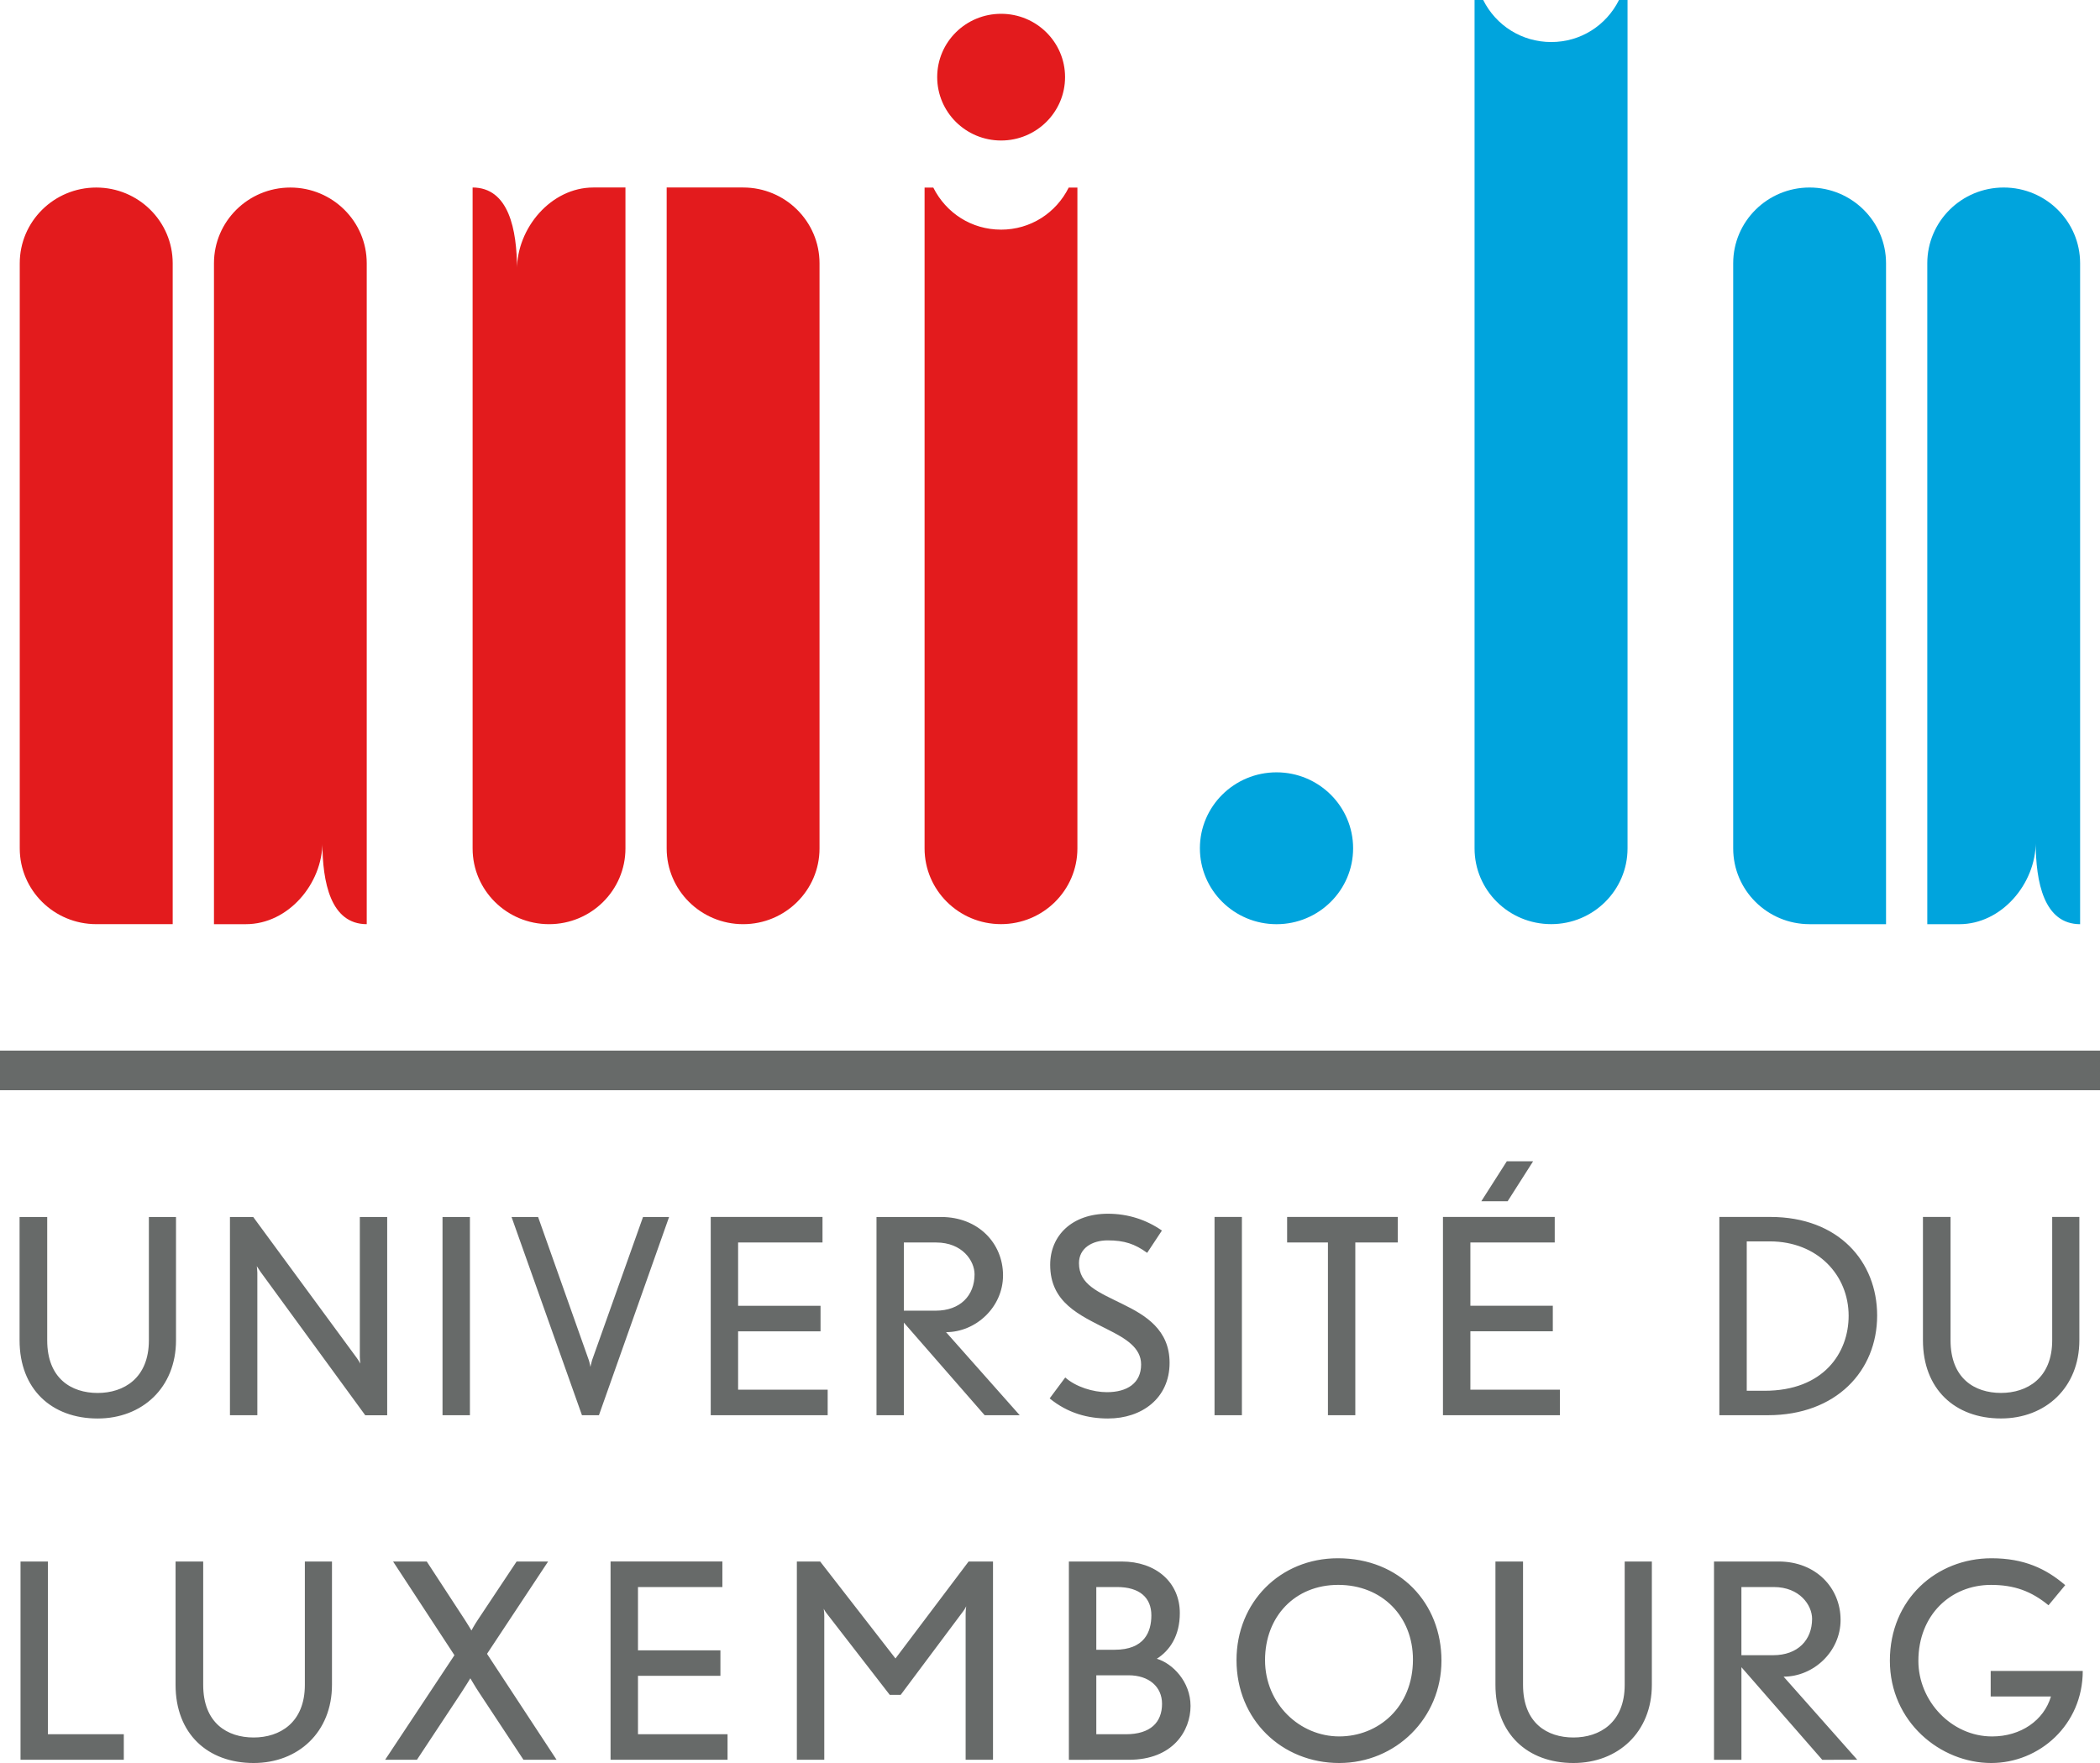
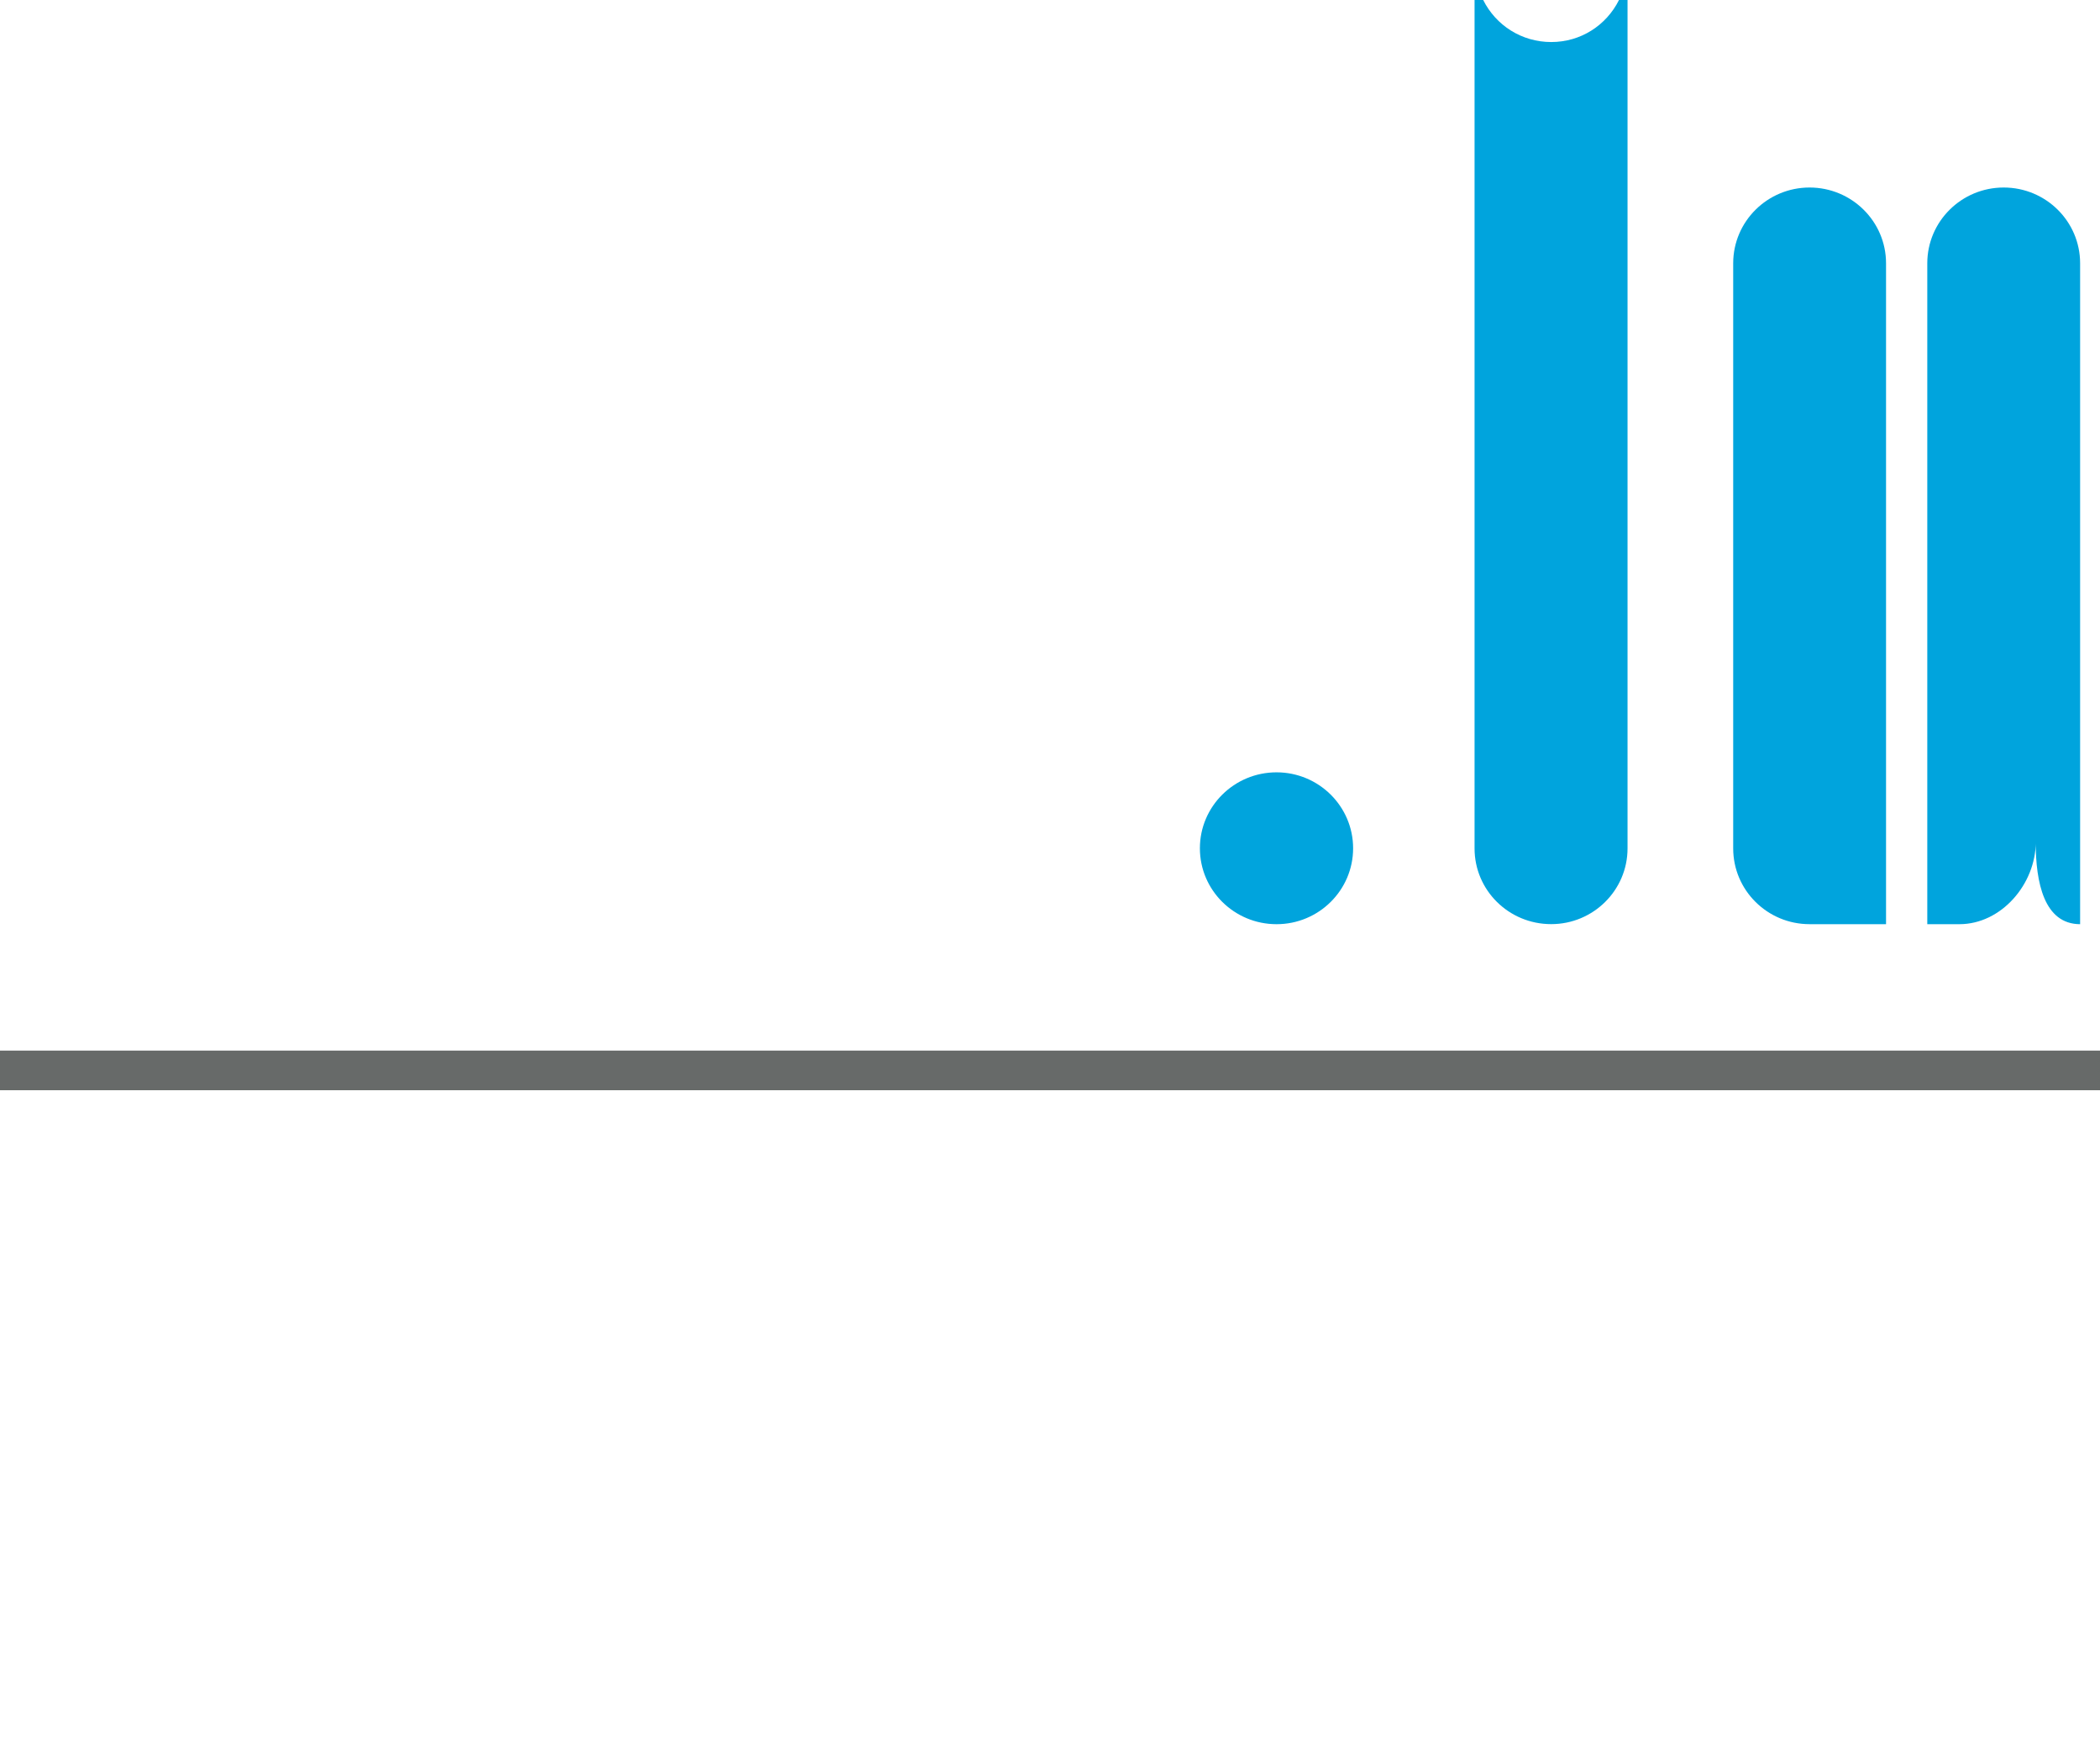
<svg xmlns="http://www.w3.org/2000/svg" fill="none" height="89" viewBox="0 0 106 89" width="106">
  <clipPath id="a">
    <path d="m0 0h106v89h-106z" />
  </clipPath>
  <g clip-path="url(#a)">
    <path d="m0 54.035h106" stroke="#676a69" stroke-width="2" />
-     <path d="m4.93 71.607c-2.325 0-3.942-1.481-3.942-3.948v-6.225h1.395v6.225c0 1.931 1.22 2.659 2.547 2.659 1.312 0 2.585-.74 2.585-2.659v-6.225h1.369v6.225c0 2.386-1.702 3.948-3.955 3.948zm14.614-.165v-10.008h-1.381v7.074c0 .123.025.33.025.33s-.097-.178-.179-.288l-5.228-7.116h-1.174v10.008h1.383v-7.195c0-.11-.028-.331-.028-.331s.126.194.179.274l5.295 7.253h1.106zm2.793 0h1.383v-10.008h-1.383zm11.436-10.008h-1.315l-2.571 7.226c-.04.123-.084.342-.084.342s-.04-.219-.082-.342l-2.56-7.226h-1.34l3.555 10.008h.856zm8.005 10.008v-1.289h-4.521v-2.947h4.161v-1.289h-4.161v-3.195h4.26v-1.289h-5.642v10.008zm9.694 0-3.719-4.194c1.506 0 2.876-1.262 2.876-2.867 0-1.615-1.245-2.947-3.126-2.947h-3.261v10.008h1.382v-4.676l4.079 4.676zm-4.218-8.72c1.315 0 1.938.92 1.938 1.607 0 1.068-.72 1.835-1.965 1.835h-1.603v-3.443h1.631m8.684 8.885c1.685 0 3.097-1.014 3.097-2.809 0-1.675-1.216-2.401-2.365-2.963-1.243-.616-2.209-.983-2.209-2.069 0-.753.661-1.15 1.448-1.15.845 0 1.371.178 1.994.63l.745-1.126c-.787-.547-1.713-.849-2.724-.849-1.809 0-2.916 1.095-2.916 2.578 0 1.903 1.466 2.534 2.901 3.264.902.453 1.689.916 1.689 1.767 0 .947-.706 1.399-1.727 1.399-.694 0-1.563-.263-2.103-.742l-.787 1.057c.926.755 1.938 1.014 2.958 1.014zm5.366-.165h1.381v-10.008h-1.381zm9.248-8.72v-1.289h-5.584v1.289h2.06v8.72h1.382v-8.72zm8.187 8.72v-1.289h-4.521v-2.947h4.161v-1.289h-4.161v-3.195h4.258v-1.289h-5.642v10.008zm-1.355-12.818h-1.327l-1.287 2.017h1.329zm11.848 12.818c3.46 0 5.518-2.246 5.518-5.031 0-2.73-1.948-4.978-5.392-4.978h-2.573v10.008h2.447m.097-8.774c2.421 0 3.982 1.713 3.982 3.756 0 1.865-1.258 3.785-4.243 3.785h-.9v-7.541zm11.672 8.939c2.253 0 3.956-1.562 3.956-3.948v-6.225h-1.371v6.225c0 1.919-1.271 2.659-2.585 2.659-1.328 0-2.546-.728-2.546-2.659v-6.225h-1.393v6.225c0 2.467 1.616 3.948 3.939 3.948zm-94.753 17.23v-1.289h-3.831v-8.72h-1.382v10.009zm6.555.163c2.251 0 3.953-1.562 3.953-3.946v-6.225h-1.369v6.225c0 1.917-1.271 2.658-2.584 2.658-1.329 0-2.547-.726-2.547-2.658v-6.225h-1.395v6.225c0 2.467 1.618 3.946 3.942 3.946zm15.29-.163-3.511-5.348 3.084-4.661h-1.59l-1.95 2.933c-.179.264-.331.55-.331.55s-.166-.286-.32-.52l-1.935-2.963h-1.7l3.097 4.73-3.498 5.279h1.605l2.239-3.387c.194-.29.457-.726.457-.726s.263.452.429.699l2.253 3.414zm8.63 0v-1.289h-4.521v-2.949h4.161v-1.287h-4.161v-3.195h4.26v-1.289h-5.644v10.009zm13.399 0v-10.009h-1.231l-3.692 4.895-3.802-4.895h-1.176v10.009h1.384v-7.254c0-.179-.029-.369-.029-.369s.082.15.139.219l3.195 4.127h.552l3.168-4.238c.057-.069.139-.234.139-.234s-.029.204-.029.386v7.362zm6.858 0c2.228 0 3.113-1.468 3.113-2.716 0-1.234-.915-2.152-1.702-2.384.652-.413 1.161-1.155 1.161-2.304 0-1.562-1.216-2.605-2.932-2.605h-2.668v10.009zm-.594-8.72c1.134 0 1.729.534 1.729 1.428 0 .833-.347 1.738-1.853 1.738h-.926v-3.166zm.581 4.455c1.022 0 1.687.576 1.687 1.439 0 .934-.581 1.537-1.826 1.537h-1.492v-2.976h1.63m10.632 4.428c2.85 0 5.16-2.261 5.16-5.168 0-2.905-2.102-5.168-5.228-5.168-2.918 0-5.117 2.221-5.117 5.141 0 3.018 2.295 5.195 5.184 5.195zm-.053-8.992c2.224 0 3.774 1.6 3.774 3.769 0 2.398-1.742 3.881-3.721 3.881-1.988 0-3.745-1.633-3.745-3.854 0-2.196 1.506-3.796 3.692-3.796zm11.876 8.992c2.253 0 3.957-1.562 3.957-3.946v-6.225h-1.371v6.225c0 1.917-1.271 2.658-2.586 2.658-1.328 0-2.545-.726-2.545-2.658v-6.225h-1.393v6.225c0 2.467 1.614 3.946 3.939 3.946zm14.326-.163-3.719-4.196c1.508 0 2.876-1.262 2.876-2.864 0-1.617-1.245-2.949-3.126-2.949h-3.263v10.009h1.384v-4.674l4.079 4.674zm-4.216-8.72c1.313 0 1.935.92 1.935 1.604 0 1.07-.721 1.837-1.963 1.837h-1.605v-3.441zm10.977 8.883c2.434 0 4.62-1.931 4.62-4.647h-4.647v1.289h3.042c-.358 1.206-1.519 2.017-2.973 2.017-2.046 0-3.719-1.783-3.719-3.814 0-2.316 1.631-3.836 3.665-3.836 1.174 0 2.034.315 2.903 1.028l.843-1.016c-.969-.836-2.089-1.357-3.719-1.357-2.781 0-5.131 2.069-5.131 5.168 0 3.099 2.56 5.168 5.116 5.168z" fill="#676a69" />
-     <path d="m50.525 11.593c1.488 0 2.777-.836 3.42-2.124h.438v33.359c0 2.109-1.727 3.823-3.858 3.823-2.129 0-3.856-1.714-3.856-3.823v-33.359h.44c.645 1.287 1.932 2.123 3.416 2.123zm-3.219-7.701c0 1.767 1.442 3.201 3.226 3.201 1.782 0 3.228-1.434 3.228-3.201 0-1.767-1.446-3.195-3.228-3.195-1.784-0-3.226 1.428-3.226 3.195zm0 0c0 1.767 1.442 3.201 3.226 3.201 1.782 0 3.228-1.434 3.228-3.201 0-1.767-1.446-3.195-3.228-3.195-1.784-0-3.226 1.428-3.226 3.195zm-38.589 42.761v-33.363c0-2.112-1.729-3.823-3.858-3.823-2.131 0-3.862 1.711-3.862 3.823v29.537c0 2.115 1.731 3.825 3.862 3.825h3.858zm2.087 0h1.612c2.131 0 3.86-2.036 3.86-4.147h-.004c0 2.048.42 4.147 2.244 4.147h-.005v-33.363c0-2.112-1.727-3.823-3.856-3.823s-3.855 1.711-3.855 3.823v33.363h.002m22.849-37.188v33.365c0 2.112 1.731 3.823 3.86 3.823 2.125 0 3.855-1.711 3.855-3.823v-29.538c0-2.114-1.729-3.827-3.855-3.827zm-3.703 0c-2.127 0-3.855 2.038-3.855 4.149h.004c0-2.047-.423-4.147-2.246-4.149h.004v33.365c0 2.112 1.727 3.823 3.86 3.823 2.127 0 3.855-1.711 3.855-3.823v-33.365h-.005z" fill="#e31b1d" />
    <path d="m78.301 2.122c1.484 0 2.776-.835 3.42-2.122h.431v42.828c0 2.109-1.726 3.823-3.853 3.823-2.147 0-3.869-1.714-3.869-3.823v-42.828h.436c.643 1.287 1.948 2.122 3.434 2.122zm16.899 44.532v-33.363c0-2.112-1.731-3.825-3.86-3.825-2.127 0-3.855 1.713-3.855 3.825v29.537c0 2.113 1.727 3.825 3.855 3.825h3.86zm3.701 0c2.127 0 3.856-2.036 3.856-4.149h-.003c0 2.047.423 4.147 2.247 4.149h-.005v-33.363c0-2.112-1.727-3.825-3.858-3.825-2.129 0-3.856 1.713-3.856 3.825v33.363h.007zm-38.335-3.832c0 2.116 1.731 3.832 3.869 3.832 2.133 0 3.865-1.716 3.865-3.832s-1.733-3.834-3.865-3.834c-2.138 0-3.869 1.718-3.869 3.834z" fill="#00a4dd" />
  </g>
</svg>